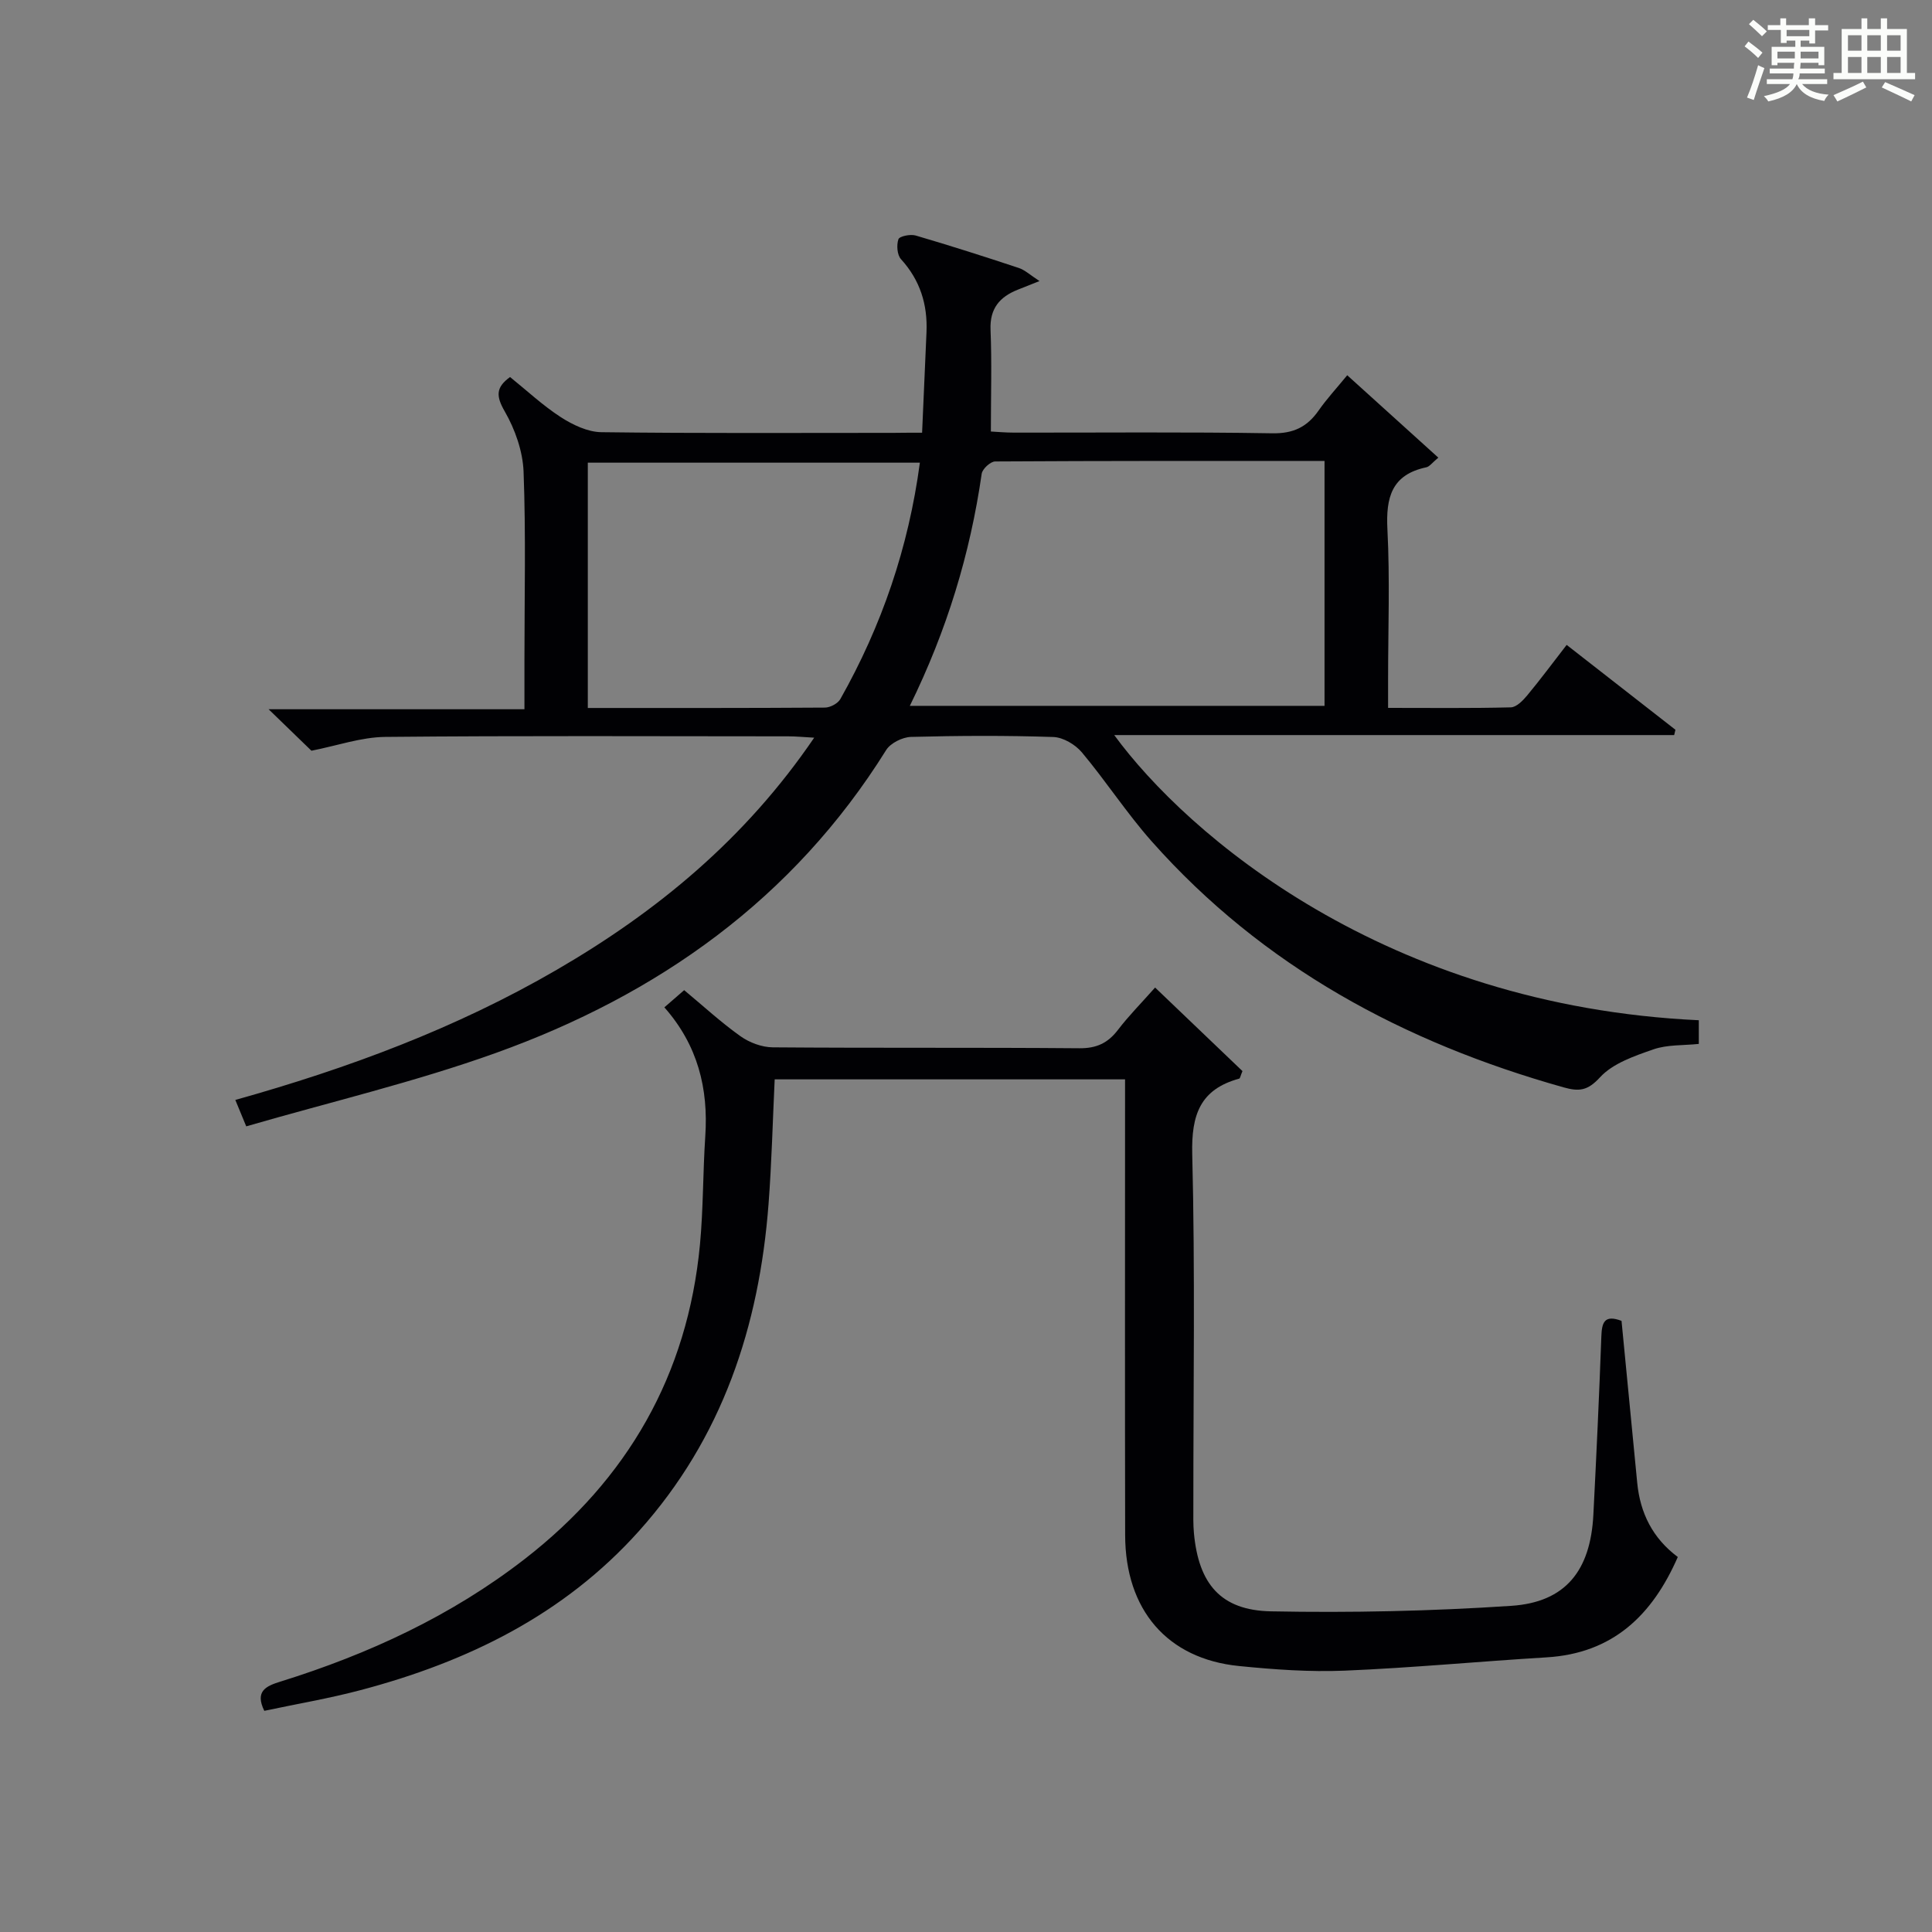
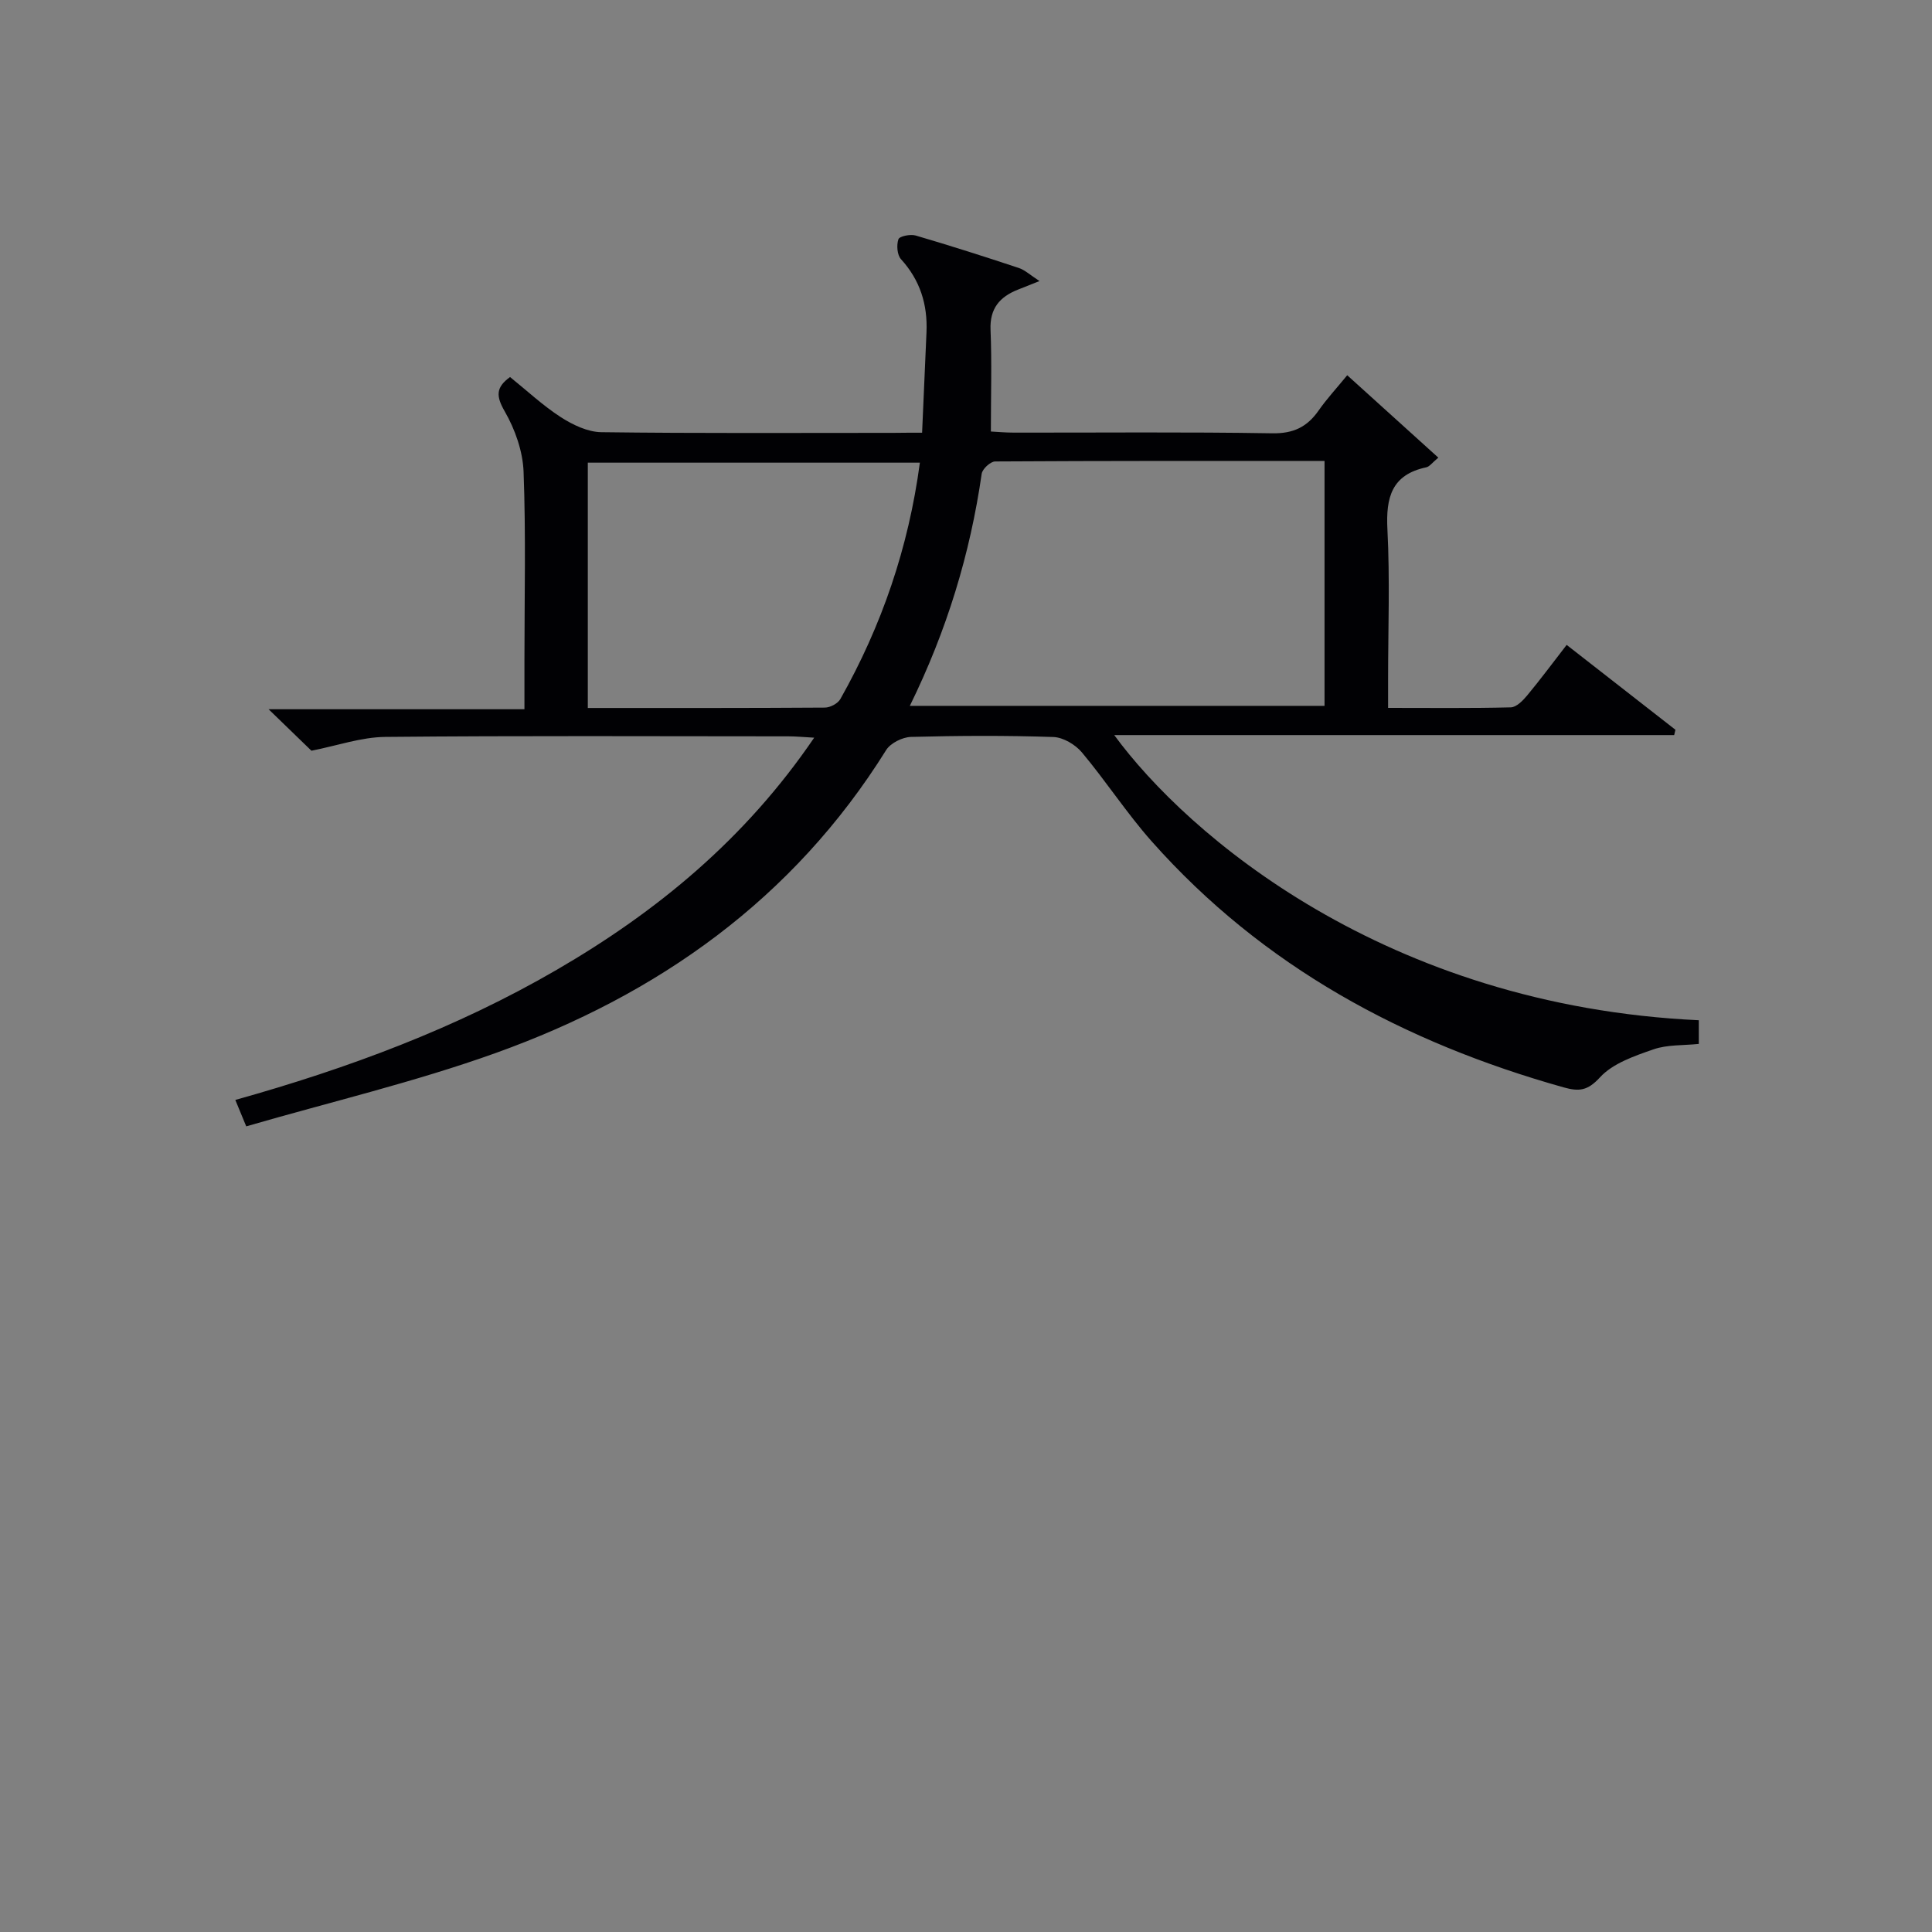
<svg xmlns="http://www.w3.org/2000/svg" version="1.1" id="漢_ZDIC_典" x="0px" y="0px" viewBox="0 0 400 400" style="enable-background:new 0 0 400 400;" xml:space="preserve">
  <rect x="0" y="0" width="400" height="400" fill="#808080" stroke="none" />
  <style type="text/css">
	.st1{fill:#010104;}
	.st0{fill:#fbfcfa;}
</style>
  <g>
-     <path class="st0" d="M361.2,9.6l0.8-1c0.9,0.7,1.9,1.4,2.9,2.3L364,12C363,11,362,10.2,361.2,9.6z M361.7,20.2   c0.9-2.1,1.6-4.3,2.3-6.7c0.4,0.2,0.8,0.4,1.3,0.6c-0.7,2.1-1.5,4.3-2.2,6.6L361.7,20.2z M362.1,5l0.9-0.9c1,0.8,2,1.6,2.8,2.4   l-1,1C363.9,6.6,363,5.8,362.1,5z M374.6,3.8h1.2v1.4h2.7v1.1h-2.7v2.7h-1.2V8.4h-1.8v1.3h4.9v3.8h-1.2v-0.5h-3.7   c0,0.4-0.1,0.9-0.1,1.2h5.1v1h-5.2c0,0.5-0.1,0.9-0.3,1.2h6v1h-5.2c1.1,1.3,2.9,2,5.5,2.2c-0.4,0.4-0.7,0.8-0.9,1.3   c-2.9-0.5-4.8-1.6-5.7-3.5H372c-0.8,1.7-2.7,2.9-5.9,3.6c-0.2-0.4-0.6-0.8-0.9-1.1c2.8-0.6,4.6-1.4,5.4-2.5h-4.8v-1h5.3   c0.1-0.3,0.2-0.7,0.2-1.2h-4.9v-1h5c0-0.4,0-0.8,0.1-1.2H368v0.5h-1.2V9.7h4.9V8.4h-1.8v0.5h-1.2V6.2H366V5.2h2.6V3.8h1.2v1.4h4.7   V3.8z M368,12.1h3.6c0-0.4,0-0.9,0-1.4H368V12.1z M369.9,7.5h4.7V6.2h-4.7V7.5z M376.5,10.7h-3.7c0,0.5,0,1,0,1.4h3.7V10.7z" />
-     <path class="st0" d="M385.3,3.8h1.3V6h2.8V3.8h1.3V6h4.1v9.1h1.7v1.3h-16.9v-1.3h1.7V6h4.1V3.8z M385.7,16.9l0.7,1.2   c-1.8,0.9-3.8,1.9-6,2.9c-0.2-0.4-0.5-0.8-0.8-1.3C381.9,18.7,383.9,17.8,385.7,16.9z M382.6,10.5h2.8V7.3h-2.8V10.5z M382.6,15.1   h2.8v-3.3h-2.8V15.1z M386.6,10.5h2.8V7.3h-2.8V10.5z M386.6,15.1h2.8v-3.3h-2.8V15.1z M390.3,17c2.1,0.9,4.1,1.8,6.1,2.7l-0.7,1.3   c-2.2-1.1-4.2-2-6.1-2.9L390.3,17z M393.5,7.3h-2.8v3.2h2.8V7.3z M390.7,15.1h2.8v-3.3h-2.8V15.1z" />
    <path class="st1" d="M190.91,89.59c0.33-7.53,0.63-14.16,0.91-20.8c0.25-5.74-1.32-10.78-5.28-15.13c-0.8-0.88-0.95-2.92-0.53-4.13   c0.22-0.63,2.48-1.09,3.57-0.77c7.16,2.1,14.27,4.37,21.35,6.72c1.27,0.42,2.33,1.44,4.29,2.71c-2.17,0.86-3.32,1.32-4.48,1.78   c-3.76,1.49-5.84,3.89-5.66,8.31c0.28,6.78,0.07,13.59,0.07,21.06c1.31,0.07,3.05,0.23,4.79,0.23c17.83,0.02,35.66-0.16,53.48,0.14   c4.38,0.07,7.21-1.32,9.58-4.71c1.69-2.42,3.72-4.61,5.93-7.31c6.39,5.78,12.47,11.28,18.86,17.06c-1.27,1.05-1.81,1.85-2.49,2   c-7.18,1.52-8.39,6.24-8.05,12.85c0.53,10.3,0.14,20.65,0.14,30.98c0,1.79,0,3.58,0,5.98c8.86,0,17.14,0.1,25.41-0.11   c1.16-0.03,2.5-1.4,3.38-2.46c2.75-3.31,5.31-6.77,8.18-10.47c7.7,6.01,15.11,11.79,22.52,17.57c-0.09,0.37-0.17,0.73-0.26,1.1   c-38.46,0-76.93,0-115.93,0c15.1,20.63,56.17,56.02,121.03,59.04c0,1.55,0,3.12,0,4.9c-3.23,0.34-6.53,0.13-9.4,1.13   c-3.93,1.37-8.4,2.89-11.06,5.79c-2.58,2.82-4.36,2.96-7.52,2.08c-33.05-9.28-62.26-24.98-85.29-50.93   c-5.17-5.83-9.45-12.45-14.46-18.43c-1.36-1.62-3.87-3.11-5.9-3.18c-9.82-0.33-19.66-0.28-29.48-0.02   c-1.77,0.05-4.23,1.27-5.14,2.72c-19.25,30.86-47.24,50.66-80.83,62.72c-16.8,6.03-34.3,10.15-51.66,15.19   c-1-2.42-1.53-3.7-2.26-5.47c23.44-6.56,45.78-14.88,66.54-26.94c20.78-12.07,39.01-27.06,53.31-48.06   c-2.31-0.13-3.83-0.28-5.34-0.28c-27.82-0.01-55.65-0.15-83.47,0.12c-4.98,0.05-9.94,1.81-15.28,2.86   c-2.24-2.17-5.18-5.02-8.87-8.59c17.84,0,35.1,0,52.97,0c0-3.96,0-7.08,0-10.2c0-13,0.31-26-0.18-38.98   c-0.16-4.23-1.76-8.76-3.89-12.47c-1.83-3.17-1.88-4.98,1.09-7.13c3.47,2.79,6.77,5.89,10.51,8.31c2.47,1.59,5.56,3.07,8.39,3.11   c20.16,0.26,40.32,0.14,60.48,0.14C186.79,89.59,188.59,89.59,190.91,89.59z M188.37,146.14c29.18,0,57.51,0,85.86,0   c0-17.03,0-33.6,0-50.71c-22.96,0-45.58-0.03-68.2,0.11c-0.97,0.01-2.63,1.54-2.78,2.54C200.86,114.63,196.08,130.43,188.37,146.14   z M121.7,146.58c16.79,0,32.94,0.03,49.09-0.08c1.09-0.01,2.67-0.84,3.19-1.76c8.57-15.17,14.12-31.36,16.47-48.95   c-23.12,0-45.82,0-68.75,0C121.7,112.74,121.7,129.32,121.7,146.58z" />
-     <path class="st1" d="M239.15,204.46c6.38,6.1,12.33,11.8,18.09,17.3c-0.42,0.99-0.48,1.5-0.68,1.56c-8.09,2.22-9.92,7.49-9.72,15.63   c0.61,24.31,0.22,48.65,0.23,72.98c0,1.83-0.05,3.67,0.12,5.49c0.97,10.49,5.54,15.99,15.95,16.19   c16.58,0.32,33.22-0.04,49.77-1.14c11.24-0.75,16.39-7.3,16.98-18.87c0.63-12.28,1.2-24.57,1.65-36.86   c0.1-2.88,0.58-4.63,4.18-3.27c1.08,11.13,2.16,22.33,3.25,33.54c0.61,6.25,3.19,11.46,8.4,15.35   c-5.26,12.03-13.42,19.96-27.2,20.78c-13.92,0.84-27.82,2.17-41.75,2.75c-7.28,0.3-14.65-0.23-21.92-0.96   c-14.82-1.49-23.52-11.6-23.55-27.11c-0.06-29.49-0.02-58.99-0.02-88.48c0-1.82,0-3.64,0-5.87c-24.29,0-48.32,0-72.54,0   c-0.41,8.62-0.62,17.23-1.27,25.8c-1.93,25.34-9.57,48.47-26.86,67.75c-15.55,17.34-35.51,27.06-57.6,32.9   c-6.56,1.74-13.28,2.87-19.94,4.29c-2.01-4.1,0.39-5.14,3.36-6.06c18.23-5.68,35.37-13.6,50.54-25.36   c21.32-16.54,33.75-38.13,36.3-65.12c0.7-7.44,0.6-14.95,1.1-22.41c0.66-9.89-1.54-18.85-8.47-26.7c1.42-1.23,2.63-2.28,4.1-3.56   c3.95,3.28,7.62,6.67,11.66,9.54c1.85,1.32,4.42,2.28,6.67,2.3c21.16,0.17,42.32,0.01,63.48,0.19c3.56,0.03,5.92-1.07,8.01-3.82   C233.69,210.31,236.27,207.71,239.15,204.46z" />
  </g>
</svg>